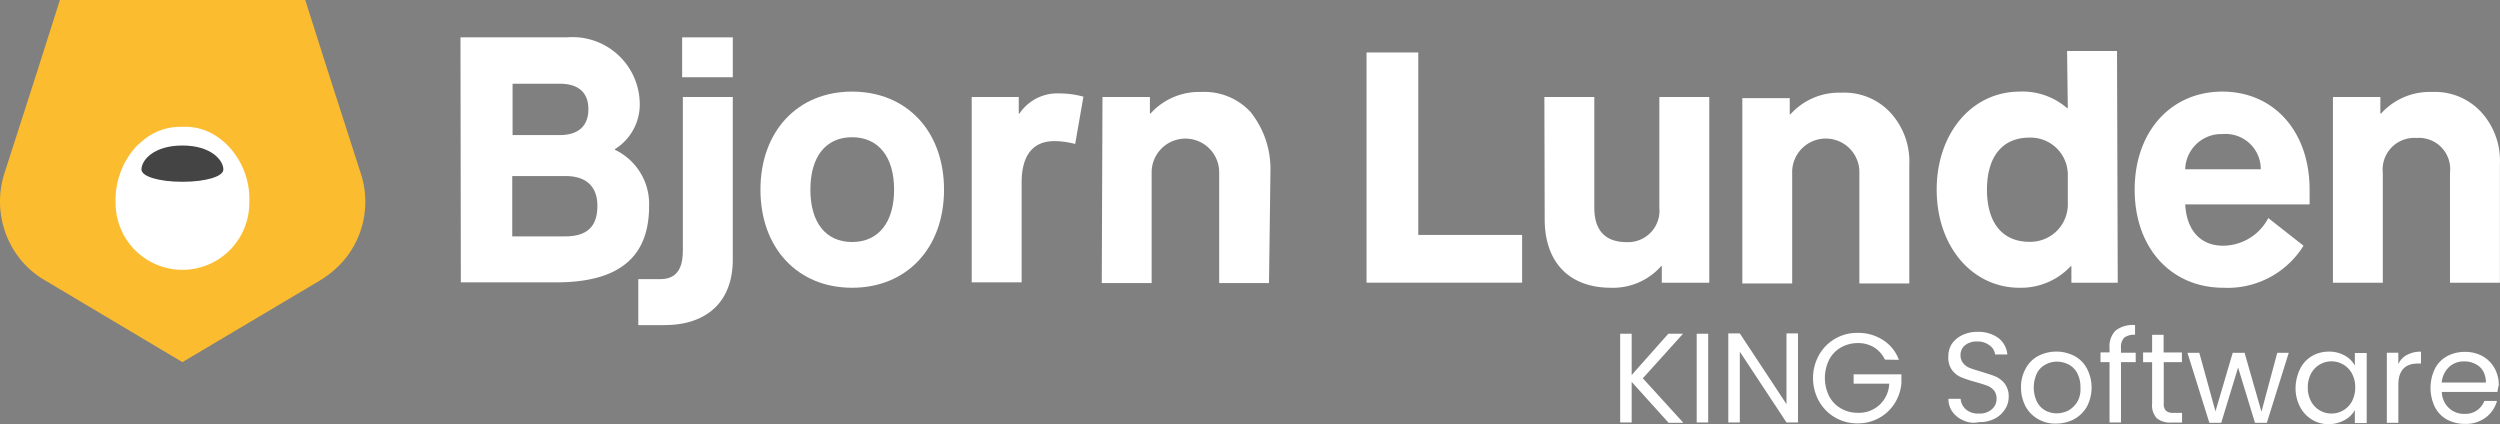
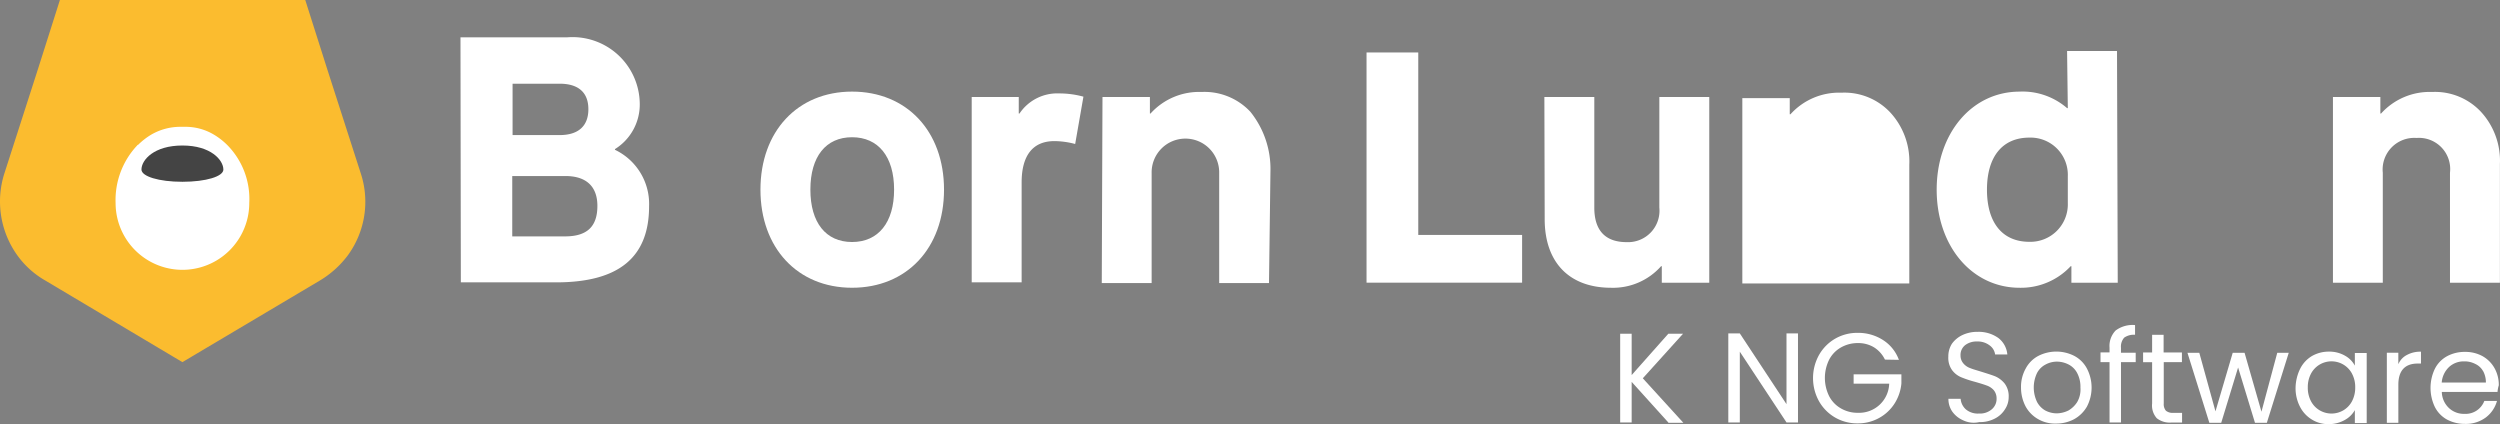
<svg xmlns="http://www.w3.org/2000/svg" id="KING_Software_-_BLG_Logo" data-name="KING Software - BLG Logo" width="138.394" height="23.488" viewBox="0 0 138.394 23.488">
  <rect x="0" y="0" width="138.394" height="23.488" fill="#808080" stroke="none" />
  <g id="Group_4" data-name="Group 4" transform="translate(0 0)">
    <g id="Group_1" data-name="Group 1" transform="translate(0 0)">
      <ellipse id="Ellipse_1" data-name="Ellipse 1" cx="4.853" cy="4.853" rx="4.853" ry="4.853" transform="translate(5.245 6.563)" fill="#fff" />
      <path id="Path_1" data-name="Path 1" d="M154.106,78.713a4.885,4.885,0,0,1-1.531-1.392,5.111,5.111,0,0,1-.716-4.495l1.869-5.807,1.213-3.818h13.583l1.213,3.818,1.869,5.807a5.029,5.029,0,0,1-.716,4.495,5.386,5.386,0,0,1-1.531,1.392l-7.637,4.534Zm5.091-7.438a4.41,4.41,0,0,0-1.173,3.162,3.7,3.7,0,1,0,7.4,0,4.247,4.247,0,0,0-1.173-3.162,3.775,3.775,0,0,0-.776-.617,3.066,3.066,0,0,0-1.611-.438H161.6a3.206,3.206,0,0,0-1.611.438,3.849,3.849,0,0,0-.716.557C159.237,71.215,159.218,71.255,159.2,71.274Z" transform="translate(-151.625 -63.2)" fill="#fbbc2f" />
      <path id="Path_2" data-name="Path 2" d="M195.534,105.032c0,.378-.955.676-2.267.676s-2.267-.3-2.267-.676c0-.537.7-1.332,2.267-1.332s2.267.8,2.267,1.332" transform="translate(-183.169 -95.645)" fill="#444" />
    </g>
    <g id="Group_2" data-name="Group 2" transform="translate(25.491 2.068)">
      <path id="Path_3" data-name="Path 3" d="M279.8,73.6h5.887a3.723,3.723,0,0,1,4.037,3.639,2.907,2.907,0,0,1-1.372,2.546v.04a3.318,3.318,0,0,1,1.889,3.122c0,2.844-1.69,4.216-5.151,4.216h-5.27Zm5.489,5.41c1.034,0,1.591-.5,1.591-1.432s-.557-1.412-1.591-1.412h-2.605v2.844Zm.3,5.608c1.213,0,1.79-.537,1.79-1.69,0-1.074-.617-1.651-1.77-1.651h-2.943v3.341Z" transform="translate(-279.8 -73.6)" fill="#fff" />
-       <rect id="Rectangle_1" data-name="Rectangle 1" width="2.804" height="2.208" transform="translate(12.271 0)" fill="#fff" />
-       <path id="Path_4" data-name="Path 4" d="M334.53,90.2v9.009c0,2.267-1.372,3.62-3.8,3.62H329.3v-2.546h1.233c1.094,0,1.233-.915,1.233-1.591V90.2Z" transform="translate(-319.456 -86.899)" fill="#fff" />
      <path id="Path_5" data-name="Path 5" d="M368.371,88.7c3.023,0,5.091,2.188,5.091,5.429s-2.068,5.429-5.091,5.429-5.071-2.208-5.071-5.429,2.048-5.429,5.071-5.429m0,2.526c-1.452,0-2.307,1.074-2.307,2.9s.855,2.9,2.307,2.9,2.327-1.074,2.327-2.9-.875-2.9-2.327-2.9" transform="translate(-346.694 -85.697)" fill="#fff" />
      <path id="Path_6" data-name="Path 6" d="M422.1,89.4h2.605v.915h.04a2.517,2.517,0,0,1,2.208-1.114,5.005,5.005,0,0,1,1.332.179L427.828,92a4.484,4.484,0,0,0-1.154-.159c-1.193,0-1.81.8-1.81,2.287v5.529H422.1Z" transform="translate(-393.8 -86.097)" fill="#fff" />
      <path id="Path_7" data-name="Path 7" d="M458.34,89.078h2.625v.915H461a3.624,3.624,0,0,1,2.824-1.193,3.479,3.479,0,0,1,2.7,1.094,5.045,5.045,0,0,1,1.114,3.3l-.08,6.185H464.8V93.295a1.87,1.87,0,1,0-3.739,0V99.38H458.3Z" transform="translate(-422.8 -85.777)" fill="#fff" />
    </g>
    <g id="Group_3" data-name="Group 3" transform="translate(75.648 2.824)">
      <path id="Path_8" data-name="Path 8" d="M532,77.8h2.864V87.9h5.748v2.645H532Z" transform="translate(-532 -77.72)" fill="#fff" />
      <path id="Path_9" data-name="Path 9" d="M581.5,90.2h2.764v6.125c0,1.253.6,1.909,1.79,1.909a1.74,1.74,0,0,0,1.81-1.909V90.2h2.764v10.282H588v-.915h-.04a3.554,3.554,0,0,1-2.764,1.193c-2.327,0-3.679-1.412-3.679-3.8Z" transform="translate(-571.655 -87.654)" fill="#fff" />
-       <path id="Path_10" data-name="Path 10" d="M636.6,89.3h2.625v.895h.04A3.623,3.623,0,0,1,642.089,89a3.48,3.48,0,0,1,2.7,1.094,4,4,0,0,1,1.054,2.9V99.56h-2.764V93.475a1.861,1.861,0,1,0-3.719,0V99.56H636.6Z" transform="translate(-615.797 -86.693)" fill="#fff" />
+       <path id="Path_10" data-name="Path 10" d="M636.6,89.3h2.625v.895h.04A3.623,3.623,0,0,1,642.089,89a3.48,3.48,0,0,1,2.7,1.094,4,4,0,0,1,1.054,2.9V99.56h-2.764V93.475V99.56H636.6Z" transform="translate(-615.797 -86.693)" fill="#fff" />
      <path id="Path_11" data-name="Path 11" d="M695.294,79.647a3.763,3.763,0,0,1,2.625.915h.04l-.04-3.162h2.764l.04,12.828h-2.565v-.915h-.04a3.768,3.768,0,0,1-2.824,1.193c-2.645,0-4.594-2.307-4.594-5.429s1.949-5.429,4.594-5.429m2.665,4.694a2.063,2.063,0,0,0-2.128-2.148c-1.491,0-2.347,1.054-2.347,2.884s.855,2.884,2.347,2.884a2.074,2.074,0,0,0,2.128-2.148V84.341Z" transform="translate(-659.138 -77.4)" fill="#fff" />
-       <path id="Path_12" data-name="Path 12" d="M750.653,88.7c2.844,0,4.833,2.188,4.833,5.429v.815H748.6c.08,1.452.855,2.287,2.108,2.287A2.84,2.84,0,0,0,753.2,95.7l1.949,1.531a4.94,4.94,0,0,1-4.435,2.327c-2.884,0-4.912-2.188-4.912-5.429s2.029-5.429,4.853-5.429m2.128,4.3a1.944,1.944,0,0,0-2.108-1.949A2,2,0,0,0,748.6,93Z" transform="translate(-703.28 -86.453)" fill="#fff" />
      <path id="Path_13" data-name="Path 13" d="M801,89.078h2.625v.915h.04a3.624,3.624,0,0,1,2.824-1.193,3.479,3.479,0,0,1,2.7,1.094,4,4,0,0,1,1.054,2.9V99.36h-2.764V93.275a1.728,1.728,0,0,0-1.85-1.929,1.751,1.751,0,0,0-1.869,1.929V99.36H801Z" transform="translate(-747.502 -86.533)" fill="#fff" />
    </g>
  </g>
  <g id="Group_5" data-name="Group 5" transform="translate(89.689 17.998)">
    <path id="Path_14" data-name="Path 14" d="M605.265,161.012l-2.029-2.247v2.247H602.6V156.1h.636v2.287l2.029-2.287h.815l-2.227,2.466,2.247,2.466h-.835Z" transform="translate(-602.6 -155.623)" fill="#fff" />
-     <path id="Path_15" data-name="Path 15" d="M624.536,156.1v4.912H623.9V156.1Z" transform="translate(-619.664 -155.623)" fill="#fff" />
    <path id="Path_16" data-name="Path 16" d="M636.558,160.932h-.636l-2.585-3.918v3.918H632.7V156h.636l2.585,3.918V156h.636Z" transform="translate(-626.714 -155.543)" fill="#fff" />
    <path id="Path_17" data-name="Path 17" d="M660.277,157.29a1.642,1.642,0,0,0-.6-.676,1.673,1.673,0,0,0-.895-.239,1.868,1.868,0,0,0-.935.239,1.655,1.655,0,0,0-.656.676,2.274,2.274,0,0,0,0,2.029,1.655,1.655,0,0,0,.656.676,1.816,1.816,0,0,0,.935.239,1.664,1.664,0,0,0,1.73-1.611h-1.969v-.517h2.645v.5a2.479,2.479,0,0,1-.378,1.114,2.348,2.348,0,0,1-.855.8,2.394,2.394,0,0,1-1.173.3,2.448,2.448,0,0,1-1.253-.318,2.415,2.415,0,0,1-.895-.895,2.64,2.64,0,0,1,0-2.585,2.416,2.416,0,0,1,.895-.895,2.448,2.448,0,0,1,1.253-.318,2.535,2.535,0,0,1,1.392.4,2.183,2.183,0,0,1,.875,1.094Z" transform="translate(-645.62 -155.381)" fill="#fff" />
    <path id="Path_18" data-name="Path 18" d="M694.8,160.489a1.446,1.446,0,0,1-.6-.477,1.222,1.222,0,0,1-.219-.716h.676a.884.884,0,0,0,.279.577,1.024,1.024,0,0,0,.736.239,1,1,0,0,0,.716-.239.756.756,0,0,0,.259-.6.709.709,0,0,0-.159-.457.924.924,0,0,0-.4-.259c-.159-.06-.358-.119-.636-.2a5.846,5.846,0,0,1-.776-.259,1.2,1.2,0,0,1-.5-.4,1.157,1.157,0,0,1-.2-.736,1.3,1.3,0,0,1,.2-.716,1.521,1.521,0,0,1,.577-.477,1.933,1.933,0,0,1,.855-.179,1.871,1.871,0,0,1,1.134.338,1.286,1.286,0,0,1,.5.915h-.676a.742.742,0,0,0-.3-.5,1.079,1.079,0,0,0-.7-.219,1.03,1.03,0,0,0-.656.2.691.691,0,0,0-.259.577.656.656,0,0,0,.159.438.857.857,0,0,0,.378.259c.139.06.358.119.617.2.318.1.577.179.776.259a1.393,1.393,0,0,1,.517.4,1.158,1.158,0,0,1,.219.736,1.216,1.216,0,0,1-.2.676,1.4,1.4,0,0,1-.557.517,1.776,1.776,0,0,1-.875.2A1.345,1.345,0,0,1,694.8,160.489Z" transform="translate(-675.81 -155.218)" fill="#fff" />
    <path id="Path_19" data-name="Path 19" d="M715.152,164.839a1.8,1.8,0,0,1-.7-.7,2.233,2.233,0,0,1-.259-1.054,2.071,2.071,0,0,1,.259-1.054,1.676,1.676,0,0,1,.7-.7,2.191,2.191,0,0,1,1.989,0,1.677,1.677,0,0,1,.7.7,2.278,2.278,0,0,1,0,2.108,1.85,1.85,0,0,1-.716.7,2.1,2.1,0,0,1-.994.239A1.865,1.865,0,0,1,715.152,164.839Zm1.651-.477a1.42,1.42,0,0,0,.5-.477,1.391,1.391,0,0,0,.179-.8,1.623,1.623,0,0,0-.179-.8,1.105,1.105,0,0,0-.477-.477,1.435,1.435,0,0,0-.636-.159,1.312,1.312,0,0,0-.636.159,1.1,1.1,0,0,0-.477.477,1.857,1.857,0,0,0,0,1.591,1.179,1.179,0,0,0,.457.477,1.372,1.372,0,0,0,.636.159A1.5,1.5,0,0,0,716.8,164.362Z" transform="translate(-692.003 -159.628)" fill="#fff" />
    <path id="Path_20" data-name="Path 20" d="M738.249,155.748h-.815v3.341H736.8v-3.341h-.5v-.537h.5v-.259a1.235,1.235,0,0,1,.338-.955,1.575,1.575,0,0,1,1.074-.3v.537a.932.932,0,0,0-.6.159.749.749,0,0,0-.179.557v.278h.815Z" transform="translate(-709.71 -153.7)" fill="#fff" />
    <path id="Path_21" data-name="Path 21" d="M749.334,157.911V160.2a.559.559,0,0,0,.119.4.582.582,0,0,0,.418.119h.477v.537h-.6a1.154,1.154,0,0,1-.8-.239,1.058,1.058,0,0,1-.258-.815v-2.287h-.5v-.537h.5V156.4h.636v.975h1.014v.537Z" transform="translate(-719.243 -155.863)" fill="#fff" />
    <path id="Path_22" data-name="Path 22" d="M766.108,161.4l-1.213,3.878h-.656l-.935-3.063-.935,3.063h-.656L760.5,161.4h.656l.895,3.242.955-3.242h.656l.935,3.262.875-3.262Z" transform="translate(-729.097 -159.869)" fill="#fff" />
    <path id="Path_23" data-name="Path 23" d="M790.856,162.033a1.706,1.706,0,0,1,.656-.7,1.868,1.868,0,0,1,.935-.239,1.73,1.73,0,0,1,.875.219,1.363,1.363,0,0,1,.557.557v-.7h.656v3.878h-.656v-.716a1.418,1.418,0,0,1-.577.557,1.784,1.784,0,0,1-.875.219,1.7,1.7,0,0,1-.935-.259,1.761,1.761,0,0,1-.656-.716,2.228,2.228,0,0,1-.239-1.054A2.5,2.5,0,0,1,790.856,162.033Zm2.864.278a1.277,1.277,0,0,0-.477-.5,1.293,1.293,0,0,0-1.313,0,1.278,1.278,0,0,0-.477.5,1.572,1.572,0,0,0-.179.756,1.6,1.6,0,0,0,.179.776,1.277,1.277,0,0,0,.477.5,1.293,1.293,0,0,0,1.313,0,1.277,1.277,0,0,0,.477-.5,1.6,1.6,0,0,0,.179-.776A1.571,1.571,0,0,0,793.72,162.312Z" transform="translate(-753.209 -159.627)" fill="#fff" />
    <path id="Path_24" data-name="Path 24" d="M817.114,161.275a1.544,1.544,0,0,1,.776-.179v.656h-.179c-.716,0-1.074.4-1.074,1.173v2.108H816v-3.878h.636v.636A1.011,1.011,0,0,1,817.114,161.275Z" transform="translate(-773.559 -159.625)" fill="#fff" />
    <path id="Path_25" data-name="Path 25" d="M831.819,163.406h-3.083a1.256,1.256,0,0,0,.4.895,1.2,1.2,0,0,0,.855.318,1.11,1.11,0,0,0,.7-.2,1.137,1.137,0,0,0,.4-.517h.7a1.717,1.717,0,0,1-.617.915,1.854,1.854,0,0,1-1.154.358,2.1,2.1,0,0,1-.994-.239,1.631,1.631,0,0,1-.676-.7,2.446,2.446,0,0,1,0-2.108,1.631,1.631,0,0,1,.676-.7,2.043,2.043,0,0,1,.994-.239,1.965,1.965,0,0,1,.975.239,1.733,1.733,0,0,1,.656.656,1.889,1.889,0,0,1,.239.955A1.678,1.678,0,0,0,831.819,163.406Zm-.8-1.153a.941.941,0,0,0-.437-.4,1.279,1.279,0,0,0-.617-.139,1.188,1.188,0,0,0-.835.318,1.332,1.332,0,0,0-.4.855h2.446A1.313,1.313,0,0,0,831.023,162.253Z" transform="translate(-783.252 -159.707)" fill="#fff" />
  </g>
</svg>